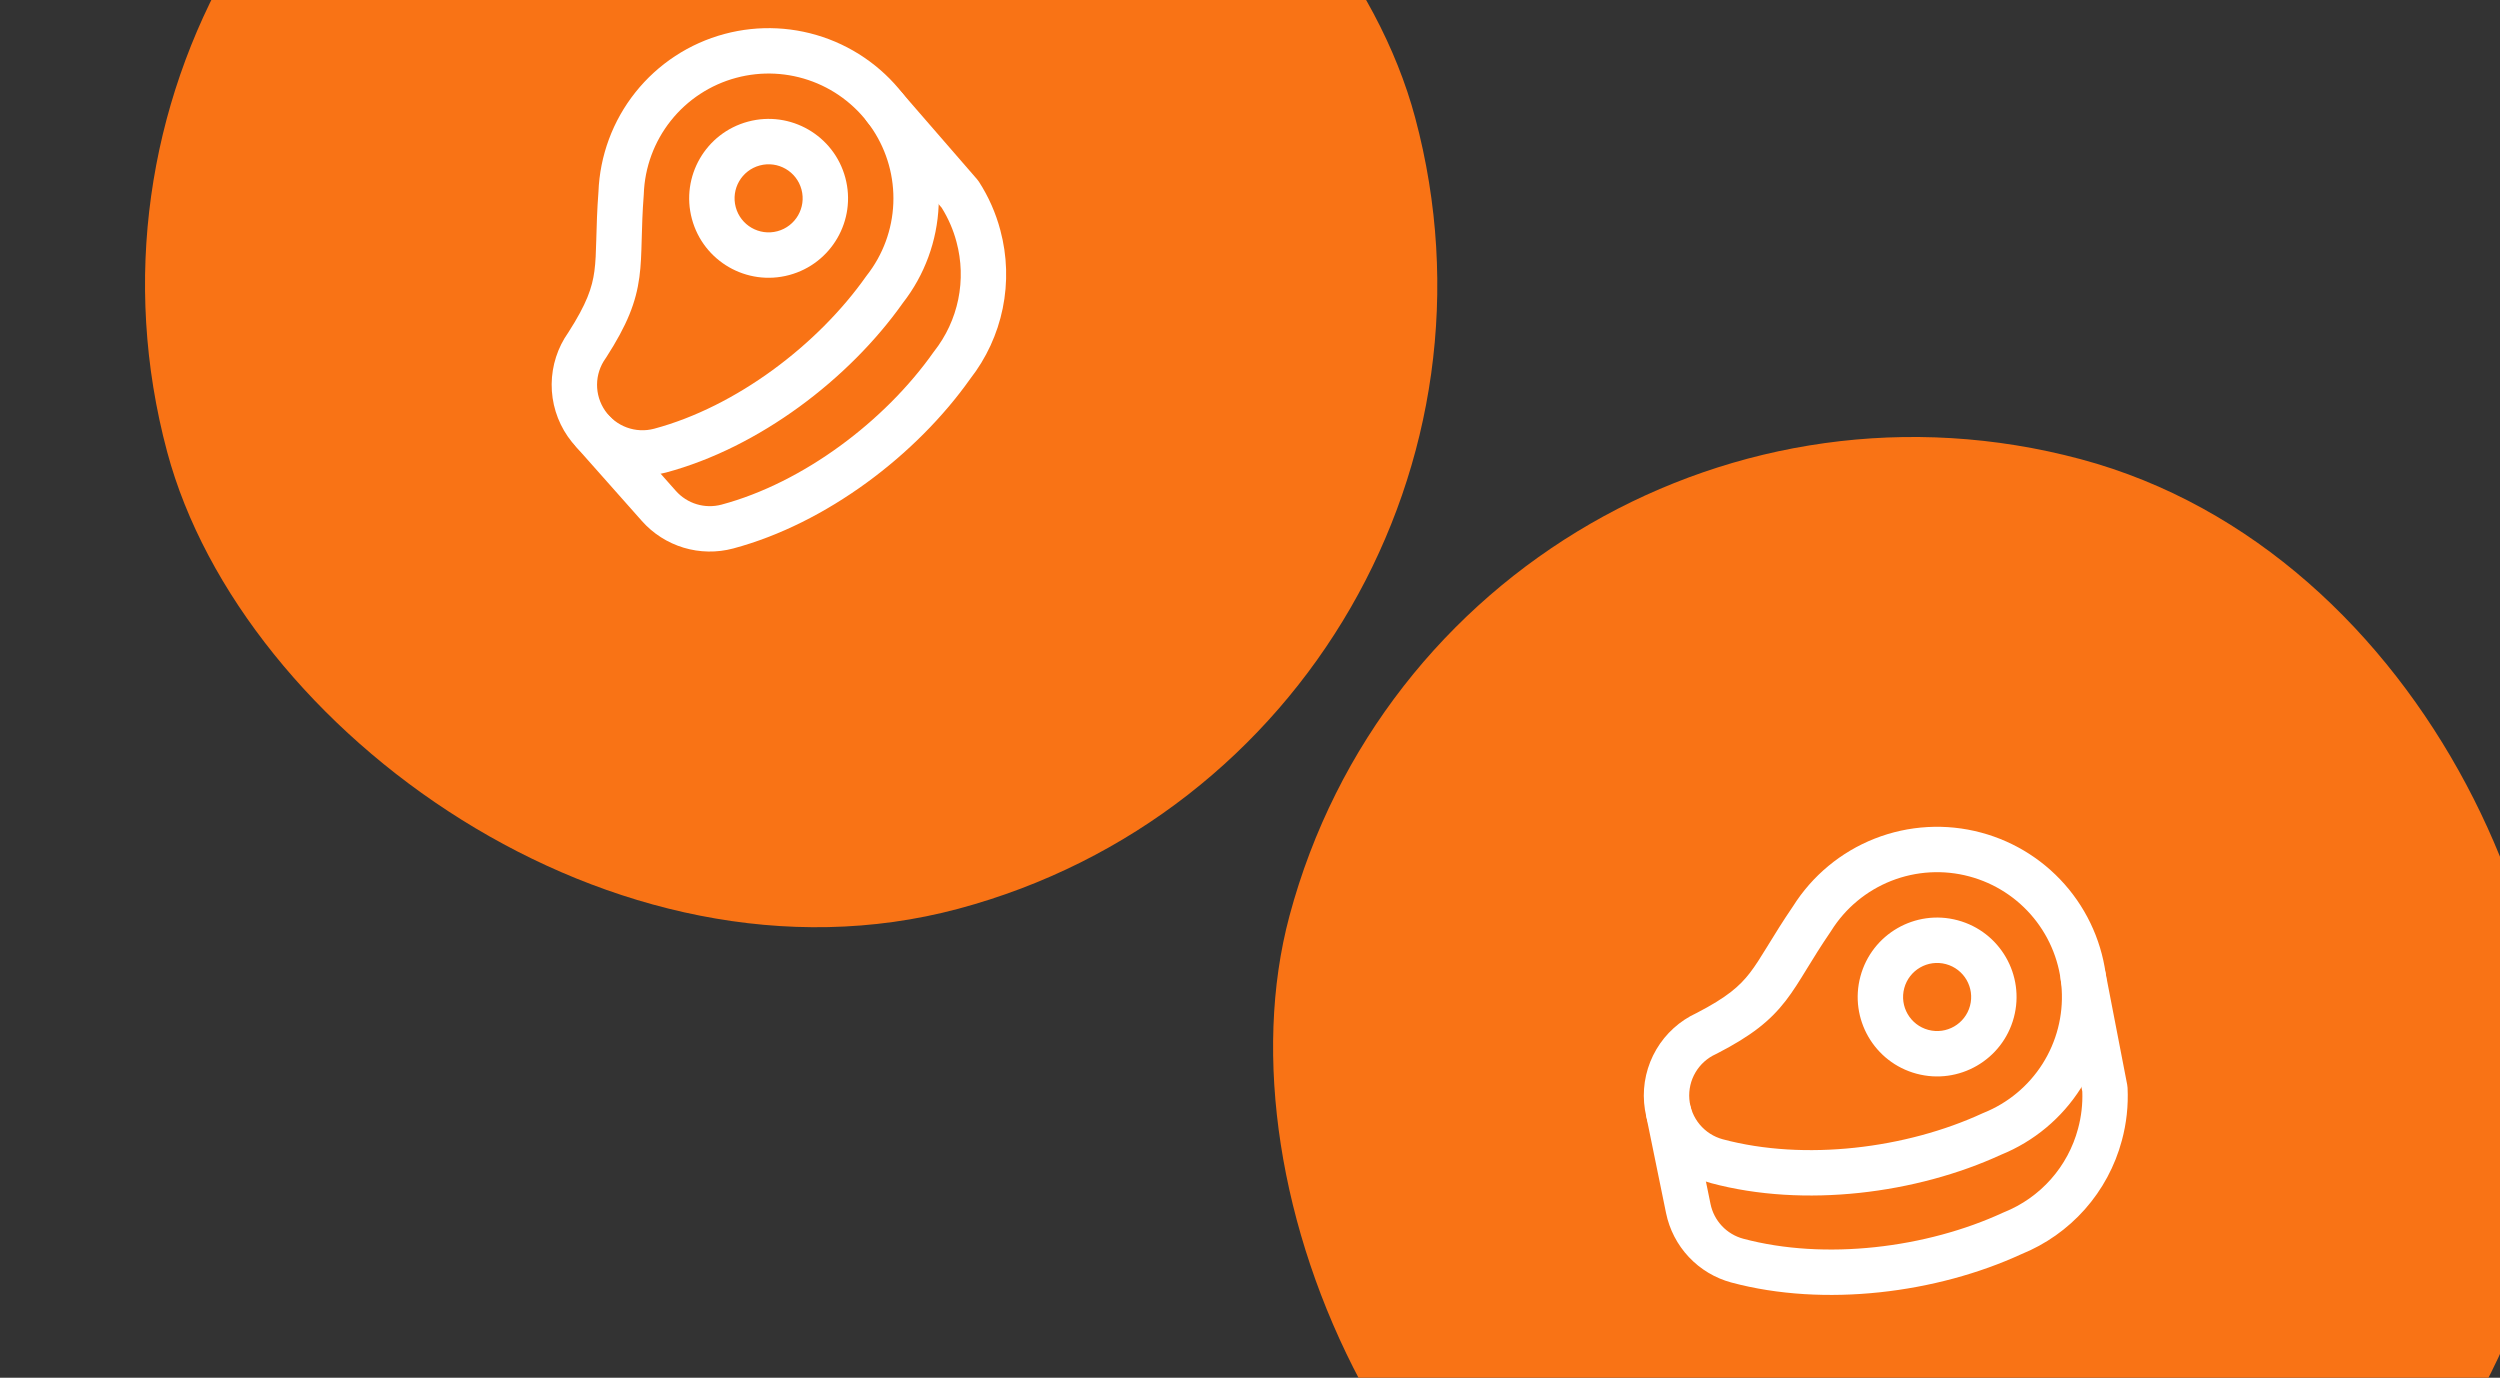
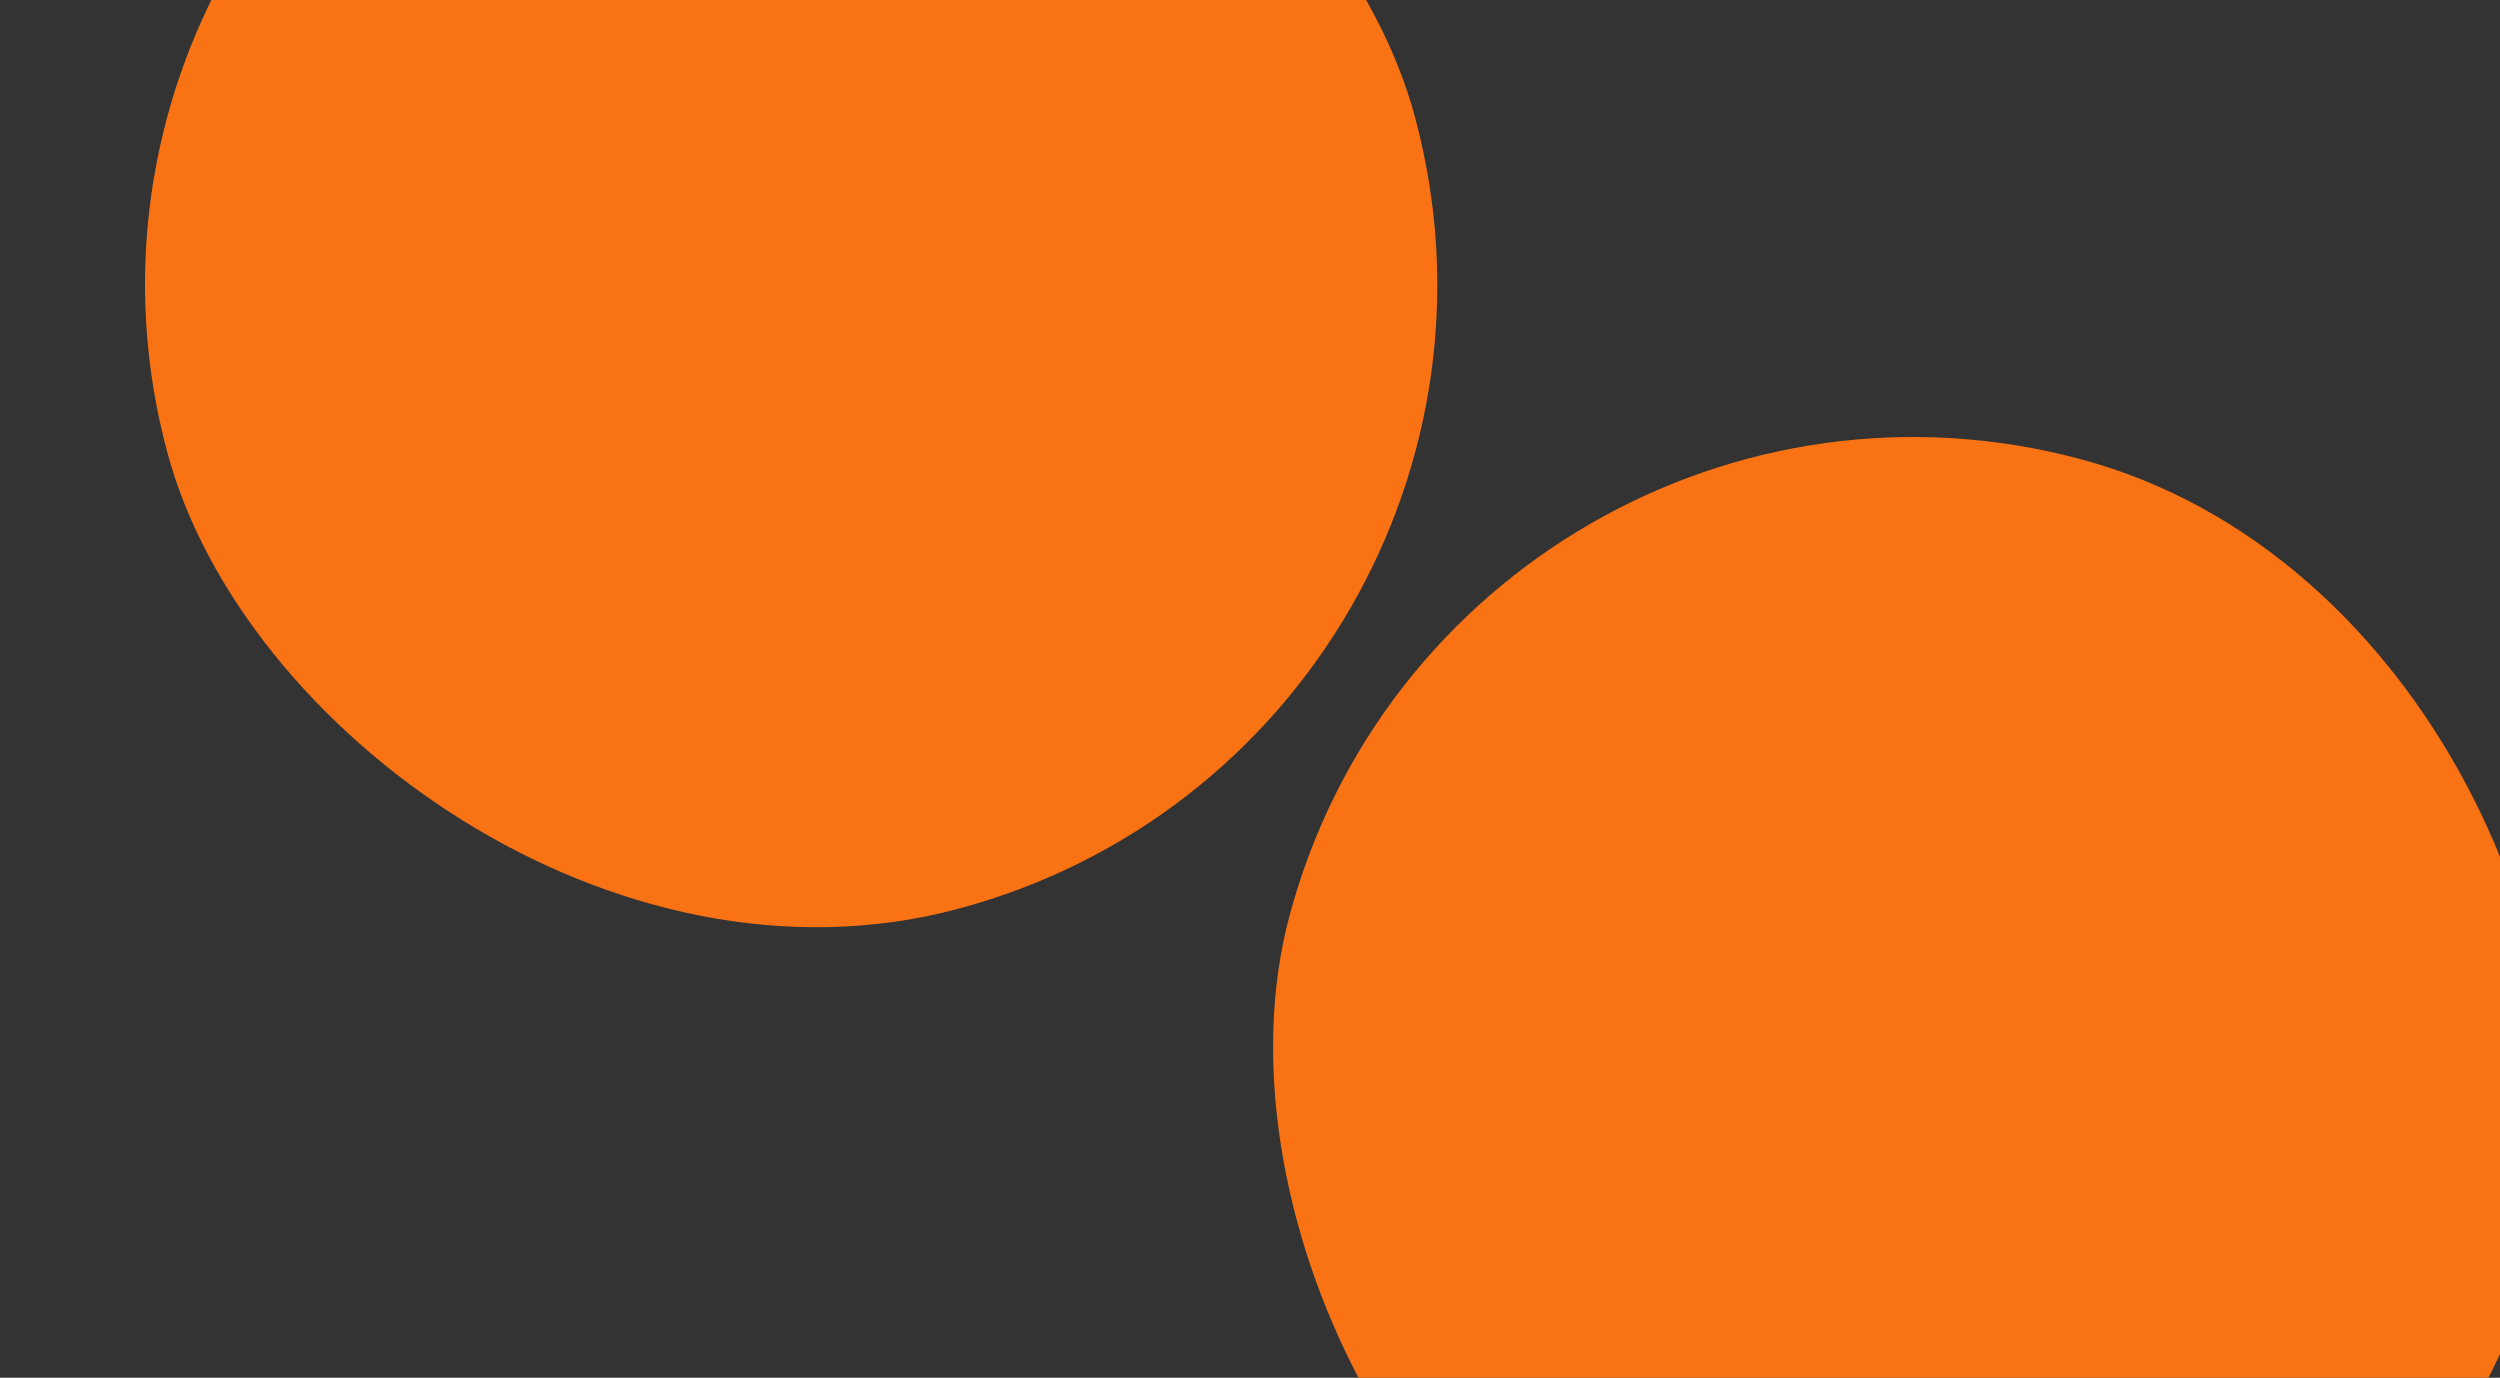
<svg xmlns="http://www.w3.org/2000/svg" width="548" height="302" viewBox="0 0 548 302" fill="none">
  <rect x="0" y="0" width="548" height="302" fill="#333333" stroke="none" />
  <rect y="-37.702" width="283.2" height="283.2" rx="141.6" transform="rotate(-15 0 -37.702)" fill="#F97315" />
  <g clip-path="url(#clip0_36_829)">
-     <path fill-rule="evenodd" clip-rule="evenodd" d="M166.549 36.268C162.568 37.334 160.206 41.426 161.273 45.406C162.339 49.387 166.431 51.749 170.411 50.682C174.391 49.616 176.754 45.524 175.687 41.544C174.62 37.563 170.529 35.201 166.549 36.268ZM151.663 47.981C149.174 38.693 154.686 29.147 163.974 26.658C173.261 24.169 182.808 29.681 185.297 38.969C187.785 48.257 182.274 57.803 172.986 60.292C163.698 62.781 154.151 57.269 151.663 47.981Z" fill="white" />
-     <path fill-rule="evenodd" clip-rule="evenodd" d="M158.827 7.441C166.39 5.415 174.398 5.82 181.718 8.598C189.038 11.377 195.299 16.388 199.614 22.922C203.928 29.457 206.077 37.183 205.756 45.007C205.437 52.787 202.692 60.271 197.907 66.412C186.12 83.071 166.403 98.108 145.962 103.585L145.959 103.586C141.996 104.645 137.803 104.453 133.954 103.038C130.104 101.622 126.786 99.051 124.454 95.677C122.122 92.303 120.889 88.291 120.925 84.189C120.961 80.134 122.235 76.187 124.575 72.876C128.631 66.553 129.807 63.049 130.293 59.432C130.559 57.451 130.631 55.339 130.708 52.463C130.712 52.326 130.716 52.187 130.719 52.047C130.791 49.328 130.878 46.079 131.18 42.078C131.48 34.127 134.314 26.478 139.27 20.251C144.248 13.997 151.102 9.507 158.824 7.442M161.396 17.052C155.733 18.566 150.705 21.859 147.055 26.446C143.404 31.033 141.323 36.672 141.119 42.53C141.117 42.599 141.113 42.667 141.108 42.736C140.818 46.531 140.737 49.597 140.664 52.342C140.66 52.471 140.657 52.6 140.653 52.729C140.579 55.522 140.502 58.164 140.153 60.758C139.411 66.272 137.498 71.175 132.88 78.356C132.834 78.426 132.787 78.496 132.738 78.564C131.543 80.231 130.891 82.226 130.874 84.276C130.856 86.327 131.472 88.333 132.638 90.02C133.804 91.707 135.463 92.993 137.388 93.7C139.313 94.408 141.409 94.504 143.39 93.975C161.345 89.162 179.236 75.623 189.849 60.575C189.898 60.506 189.948 60.438 190.001 60.371C193.546 55.854 195.581 50.336 195.816 44.599C196.051 38.862 194.475 33.196 191.311 28.404C188.148 23.612 183.556 19.937 178.188 17.9C172.819 15.862 166.946 15.566 161.399 17.052L161.396 17.052Z" fill="white" />
-     <path fill-rule="evenodd" clip-rule="evenodd" d="M190.83 19.981C192.905 18.181 196.047 18.403 197.847 20.478L214.163 39.281C214.318 39.459 214.46 39.648 214.588 39.846C216.698 43.12 218.28 46.705 219.277 50.47C220.779 56.062 220.956 61.928 219.795 67.6C218.643 73.233 216.202 78.523 212.665 83.054C200.878 99.714 181.162 114.75 160.721 120.227L160.715 120.228C157.147 121.179 153.384 121.118 149.849 120.053C146.314 118.987 143.146 116.96 140.698 114.196C140.698 114.196 140.698 114.196 140.698 114.196C140.697 114.195 140.696 114.195 140.696 114.194L126.529 98.218C124.706 96.162 124.895 93.018 126.95 91.195C129.006 89.373 132.15 89.561 133.972 91.617L148.144 107.598C149.368 108.98 150.952 109.994 152.72 110.527C154.487 111.06 156.366 111.09 158.149 110.616C176.104 105.804 193.995 92.265 204.608 77.217C204.658 77.146 204.709 77.077 204.763 77.01C207.387 73.671 209.197 69.766 210.049 65.606C210.9 61.445 210.769 57.144 209.667 53.042C209.665 53.036 209.664 53.03 209.662 53.024C208.96 50.373 207.863 47.844 206.407 45.522L190.333 26.999C188.533 24.924 188.755 21.782 190.83 19.981Z" fill="white" />
-   </g>
+     </g>
  <rect x="319.298" y="64" width="283.2" height="283.2" rx="141.6" transform="rotate(15 319.298 64)" fill="#F97315" />
  <g clip-path="url(#clip1_36_829)">
    <path fill-rule="evenodd" clip-rule="evenodd" d="M426.549 211.335C422.568 210.268 418.477 212.63 417.41 216.611C416.344 220.591 418.706 224.683 422.686 225.749C426.667 226.816 430.758 224.453 431.825 220.473C432.891 216.493 430.529 212.401 426.549 211.335ZM407.801 214.036C410.289 204.748 419.836 199.236 429.124 201.725C438.411 204.213 443.923 213.76 441.434 223.048C438.946 232.336 429.399 237.847 420.111 235.359C410.824 232.87 405.312 223.323 407.801 214.036Z" fill="white" />
    <path fill-rule="evenodd" clip-rule="evenodd" d="M434.274 182.509C441.837 184.536 448.57 188.891 453.52 194.956C458.47 201.023 461.387 208.493 461.856 216.309C462.325 224.125 460.323 231.891 456.134 238.506C451.967 245.085 445.848 250.194 438.633 253.119C420.096 261.653 395.502 264.817 375.061 259.34L375.058 259.339C371.097 258.274 367.561 256.012 364.935 252.861C362.309 249.711 360.721 245.825 360.389 241.737C360.056 237.649 360.995 233.558 363.076 230.024C365.135 226.529 368.212 223.748 371.893 222.052C378.568 218.604 381.338 216.156 383.568 213.267C384.789 211.685 385.907 209.891 387.412 207.44C387.484 207.322 387.556 207.204 387.629 207.085C389.052 204.766 390.751 201.995 393.013 198.682C397.248 191.946 403.527 186.739 410.933 183.824C418.371 180.897 426.552 180.435 434.272 182.508M431.694 192.117C426.032 190.596 420.032 190.935 414.577 193.082C409.122 195.229 404.501 199.071 401.394 204.043C401.358 204.101 401.32 204.159 401.282 204.215C399.133 207.357 397.53 209.972 396.094 212.312C396.026 212.423 395.959 212.533 395.892 212.642C394.43 215.024 393.043 217.274 391.444 219.346C388.045 223.75 383.936 227.04 376.346 230.949C376.271 230.988 376.196 231.024 376.119 231.059C374.251 231.904 372.689 233.306 371.648 235.073C370.607 236.84 370.138 238.886 370.305 240.93C370.471 242.974 371.265 244.917 372.578 246.492C373.891 248.067 375.659 249.199 377.639 249.731C395.594 254.541 417.858 251.761 434.573 244.035C434.65 244 434.728 243.966 434.807 243.935C440.136 241.796 444.657 238.034 447.729 233.183C450.801 228.332 452.269 222.637 451.925 216.905C451.581 211.174 449.443 205.695 445.812 201.247C442.181 196.798 437.243 193.604 431.697 192.118L431.694 192.117Z" fill="white" />
    <path fill-rule="evenodd" clip-rule="evenodd" d="M455.72 209.37C458.418 208.848 461.027 210.611 461.549 213.308L466.278 237.75C466.323 237.982 466.351 238.216 466.363 238.452C466.553 242.342 466.131 246.238 465.112 249.997C463.616 255.591 460.837 260.759 456.995 265.091C453.181 269.393 448.422 272.754 443.093 274.91C424.556 283.444 399.963 286.607 379.523 281.13L379.516 281.128C375.951 280.168 372.723 278.234 370.194 275.543C367.666 272.853 365.935 269.513 365.197 265.896C365.197 265.896 365.197 265.896 365.197 265.895C365.197 265.895 365.197 265.894 365.196 265.893L360.916 244.973C360.365 242.282 362.1 239.654 364.792 239.103C367.483 238.552 370.112 240.287 370.662 242.979L374.944 263.904C375.313 265.713 376.179 267.384 377.443 268.73C378.707 270.074 380.319 271.04 382.1 271.521C400.056 276.331 422.32 273.551 439.035 265.826C439.113 265.79 439.192 265.756 439.272 265.724C443.214 264.145 446.734 261.668 449.552 258.491C452.369 255.313 454.407 251.523 455.503 247.42C455.505 247.414 455.506 247.408 455.508 247.401C456.226 244.755 456.54 242.016 456.44 239.277L451.781 215.198C451.26 212.501 453.023 209.891 455.72 209.37Z" fill="white" />
  </g>
  <defs>
    <clipPath id="clip0_36_829">
      <rect width="119.384" height="119.384" fill="white" transform="translate(97.477 18.729) rotate(-15)" />
    </clipPath>
    <clipPath id="clip1_36_829">
-       <rect width="119.384" height="119.384" fill="white" transform="translate(375.5 161.608) rotate(15)" />
-     </clipPath>
+       </clipPath>
  </defs>
</svg>